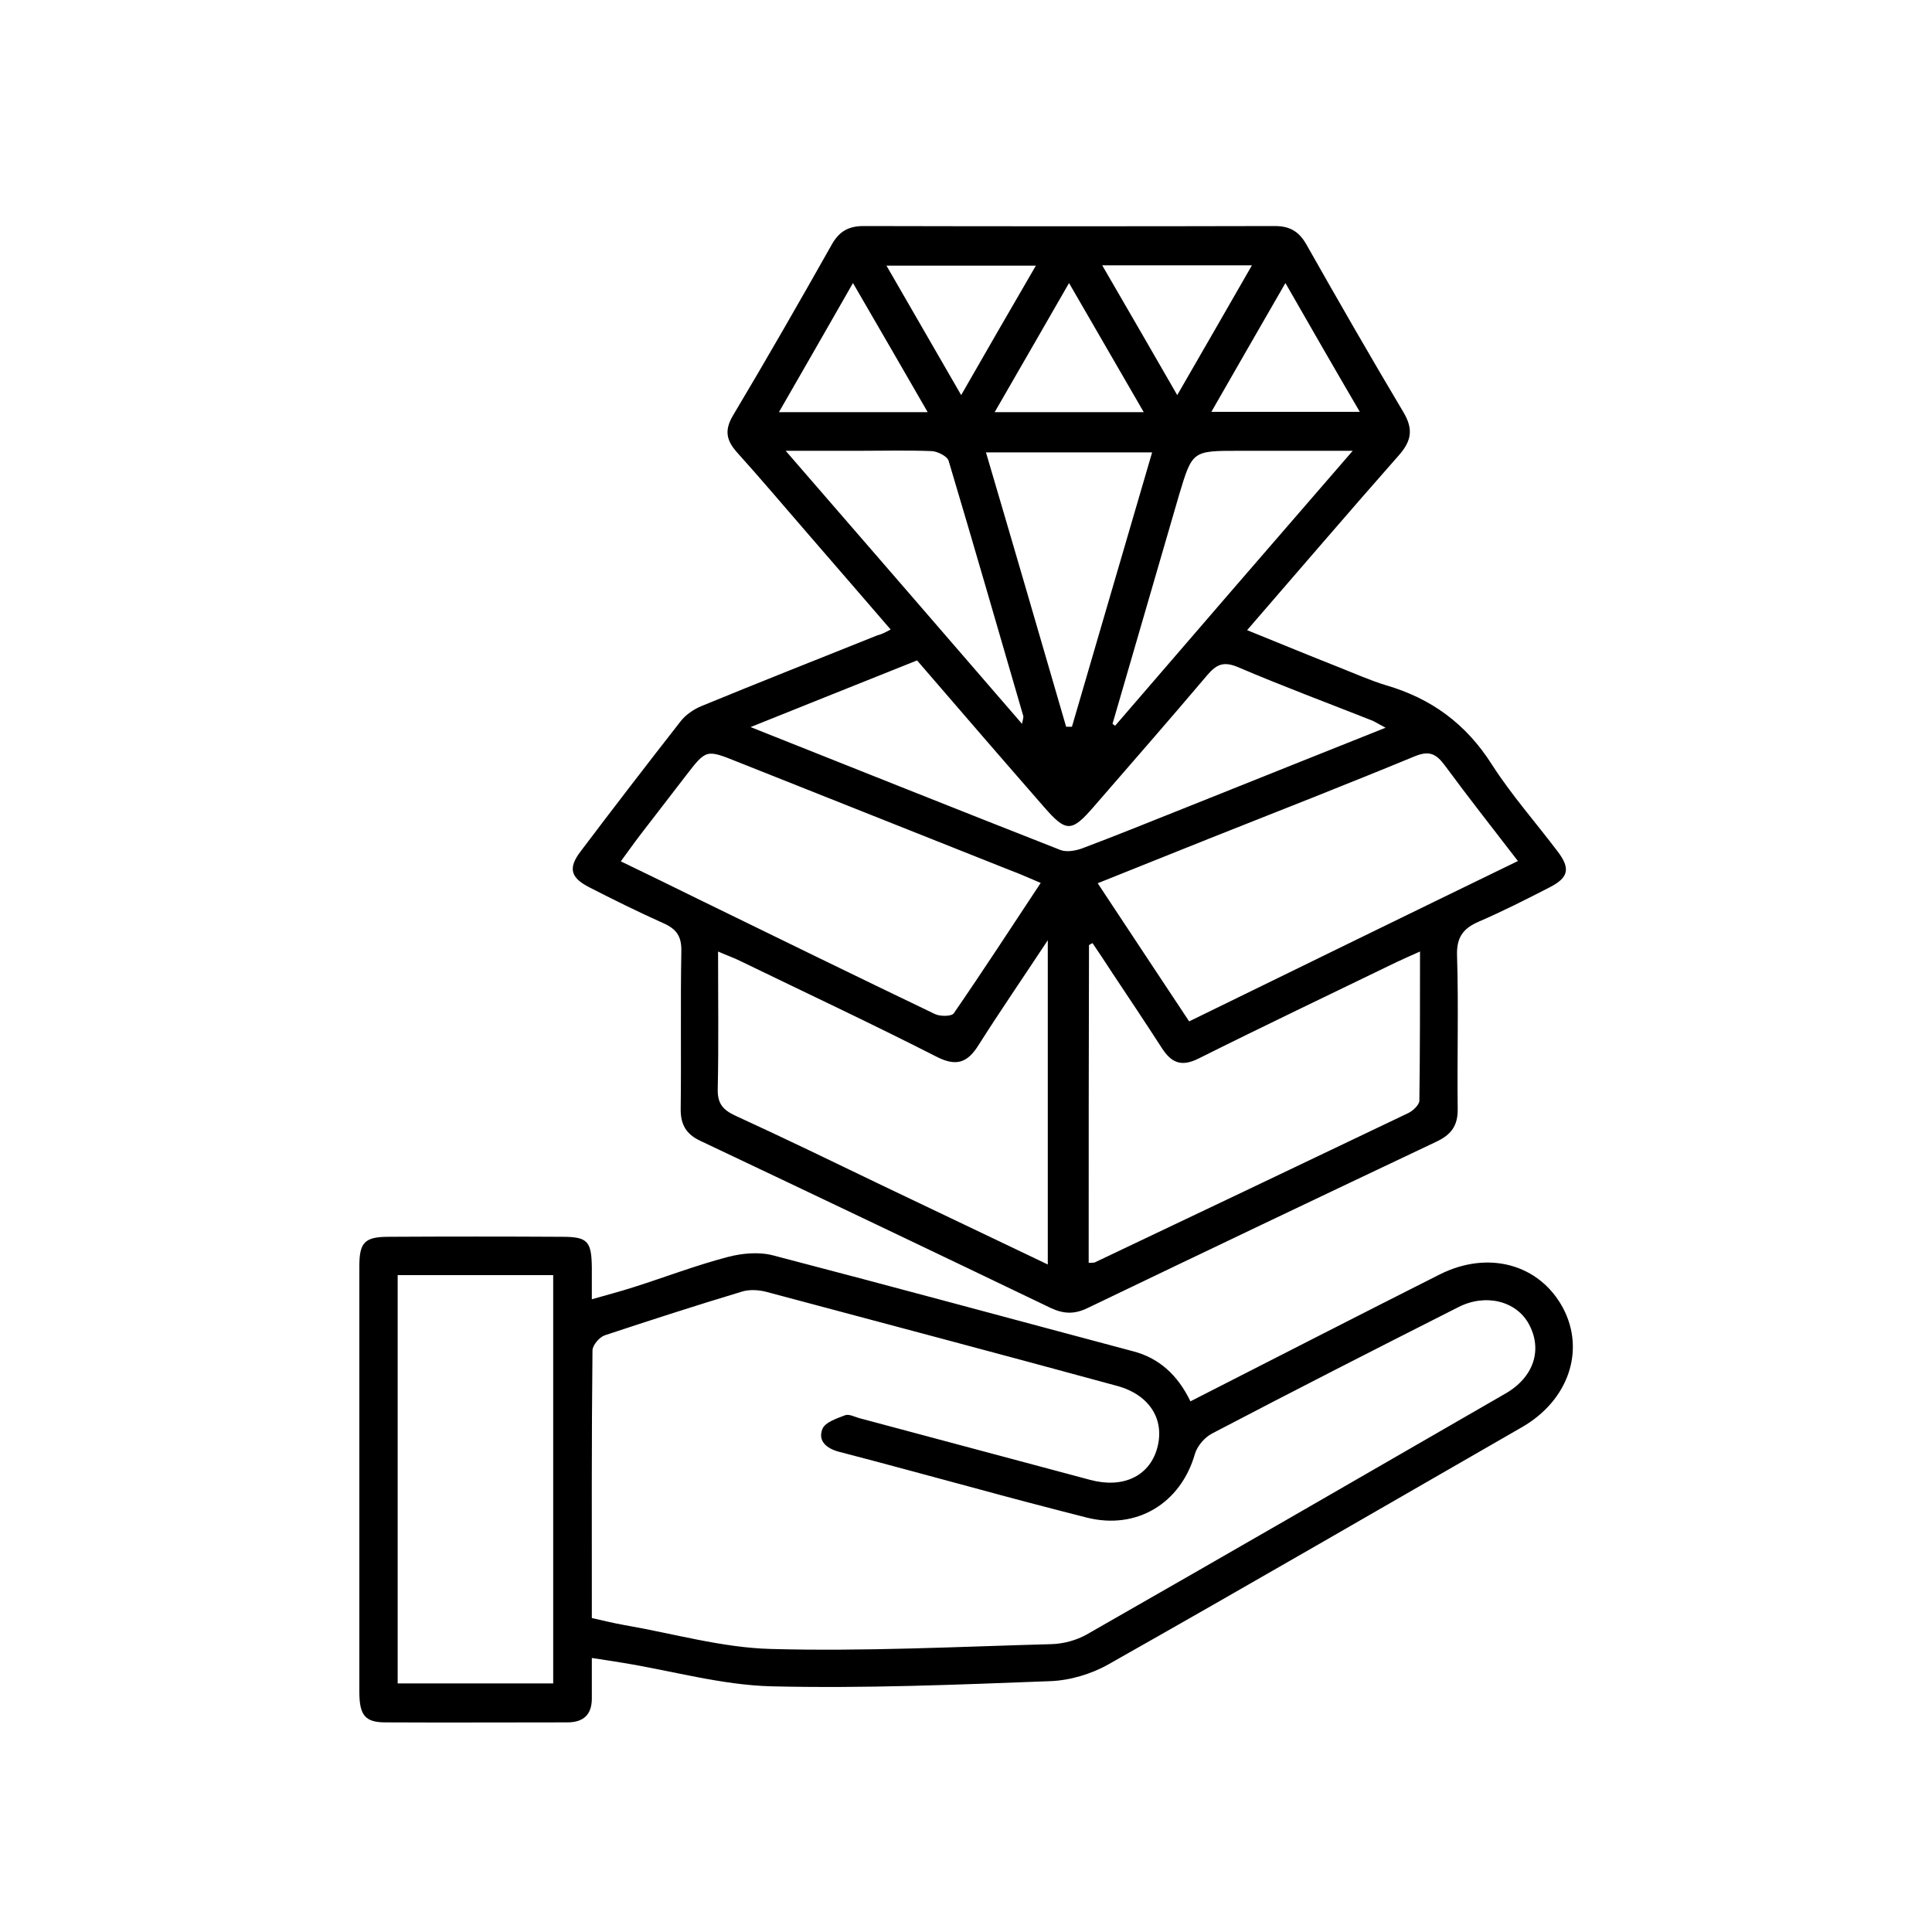
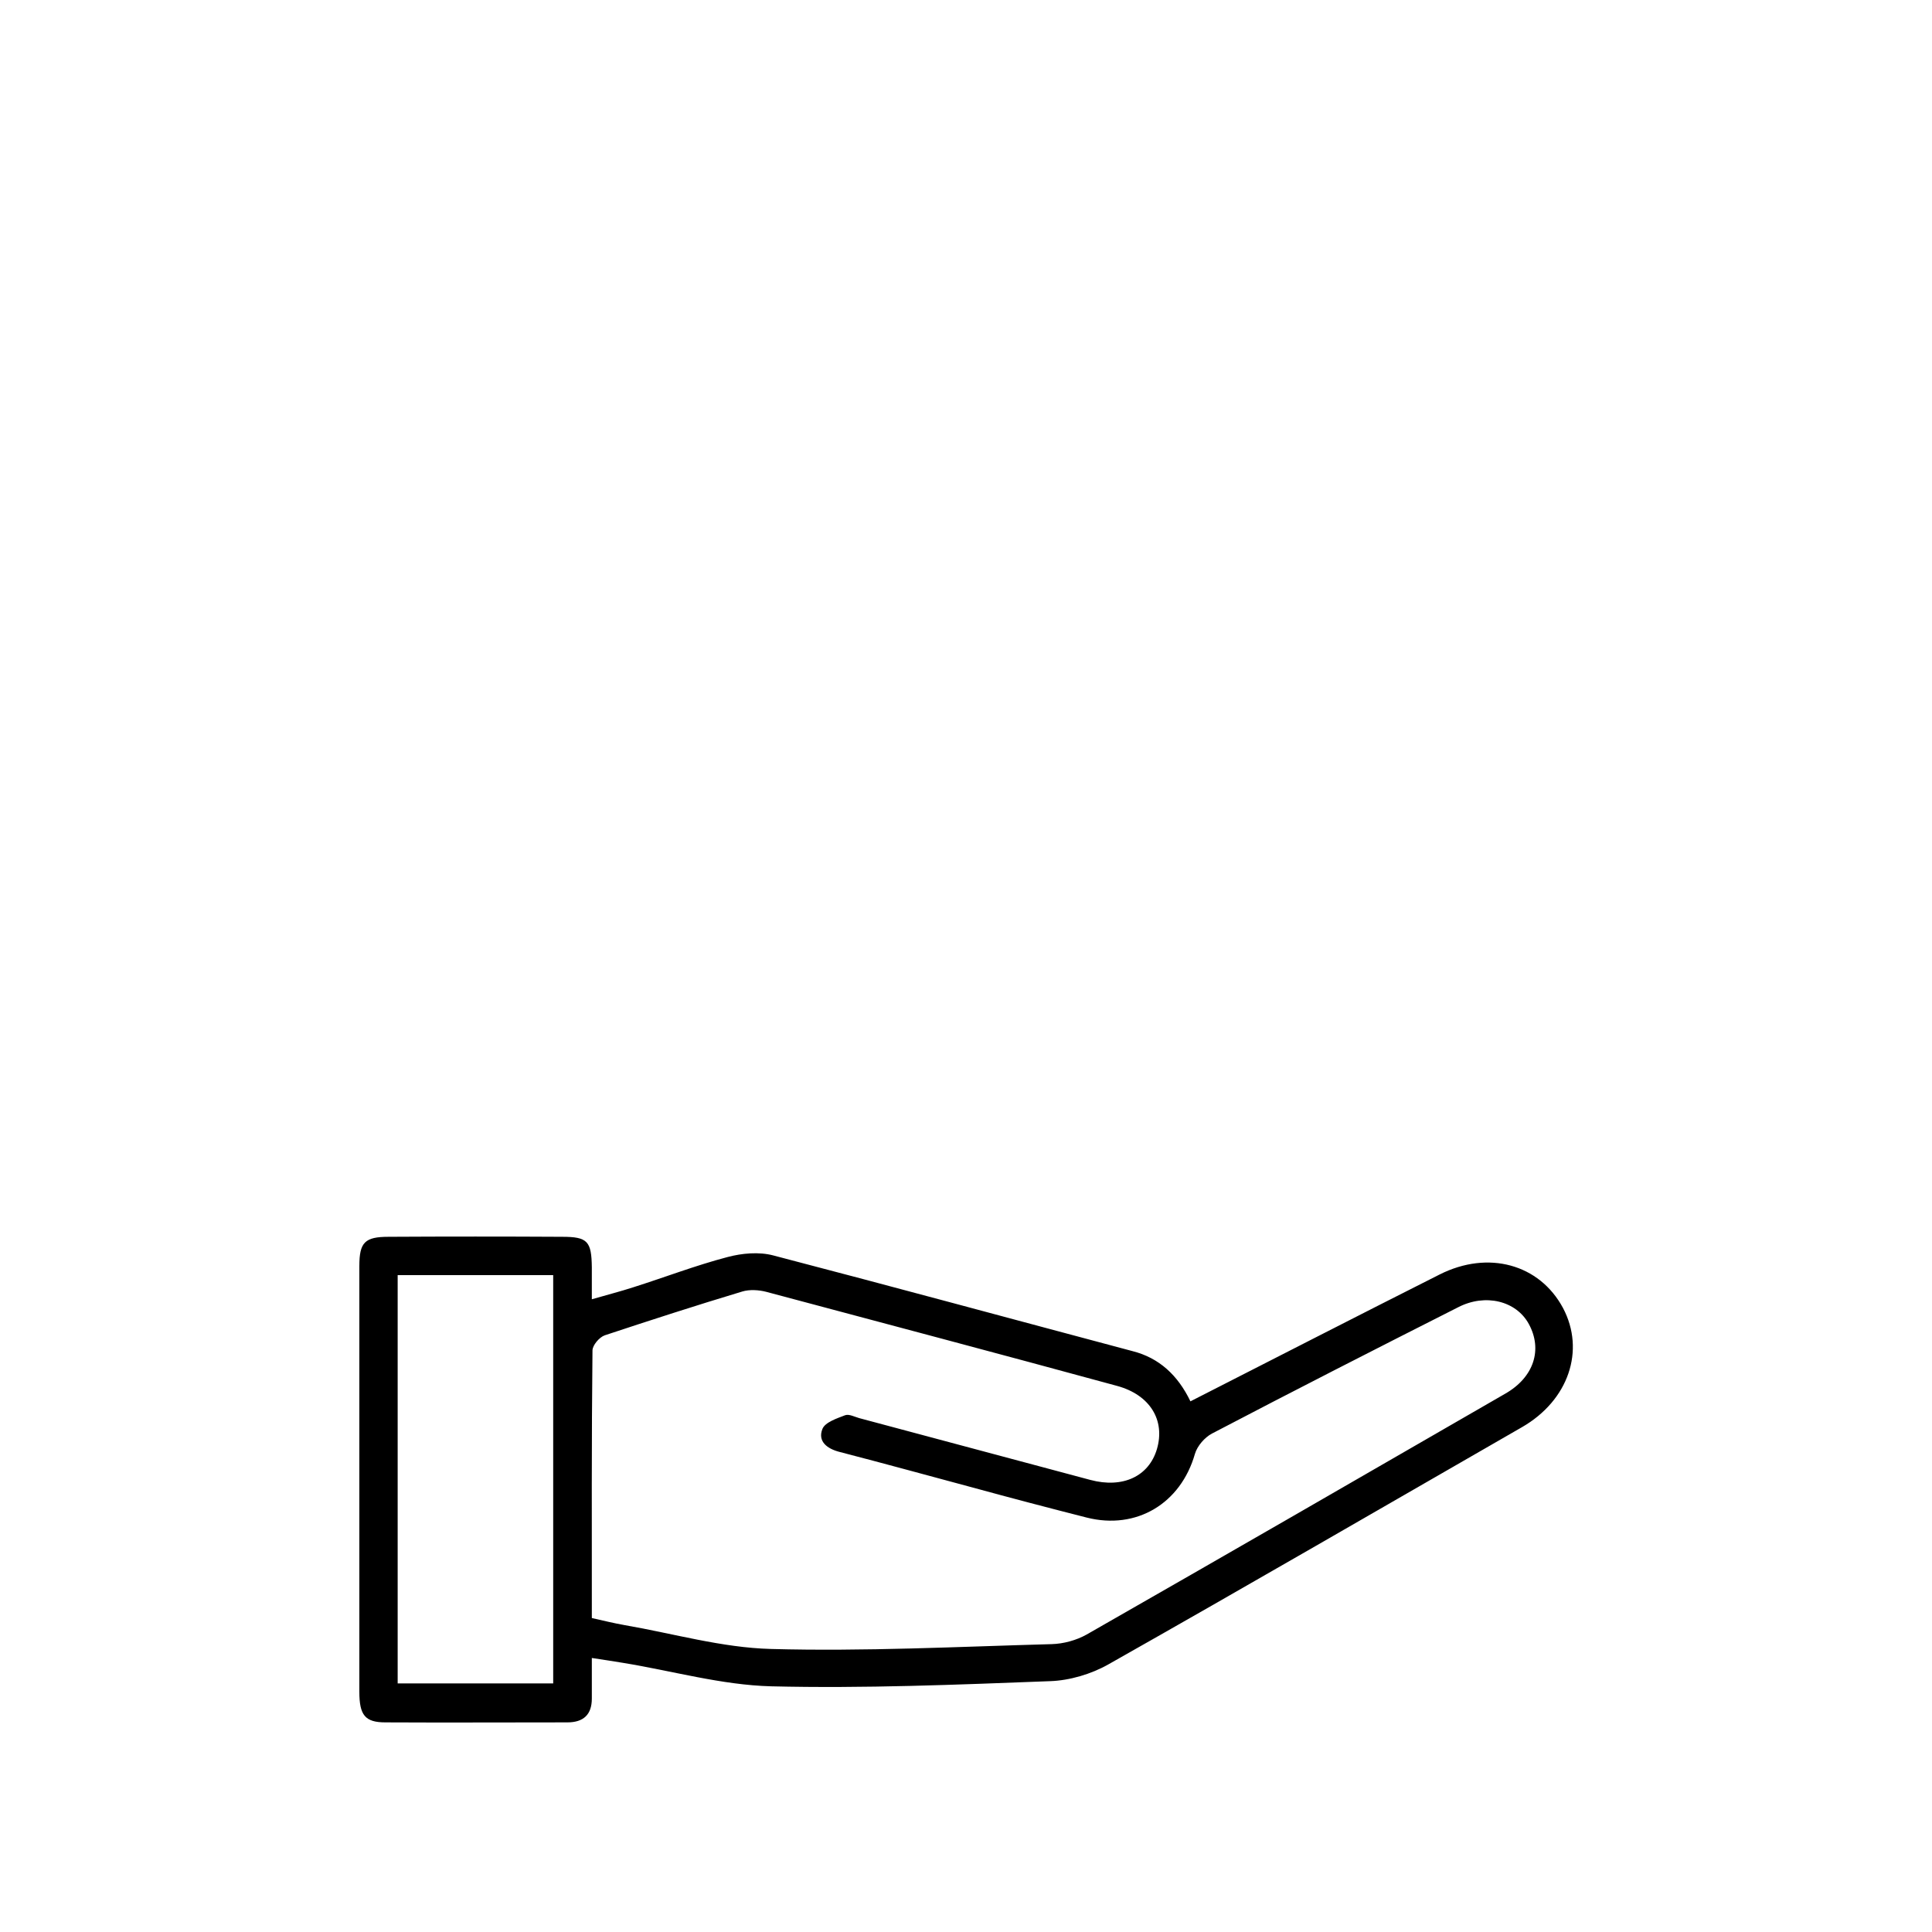
<svg xmlns="http://www.w3.org/2000/svg" version="1.1" id="Layer_1" x="0px" y="0px" viewBox="0 0 60 60" style="enable-background:new 0 0 60 60;" xml:space="preserve">
  <g>
-     <path d="M27.66,19.55c-0.9-1.04-1.76-2.04-2.62-3.03c-0.71-0.82-1.42-1.66-2.15-2.47c-0.33-0.37-0.4-0.68-0.13-1.14   c1.05-1.76,2.07-3.54,3.08-5.33c0.23-0.4,0.52-0.56,0.98-0.56c4.26,0.01,8.51,0.01,12.77,0c0.47,0,0.75,0.17,0.98,0.57   c0.99,1.75,1.99,3.49,3.02,5.22c0.3,0.51,0.25,0.87-0.13,1.31c-1.57,1.78-3.11,3.58-4.73,5.45c0.99,0.4,1.93,0.79,2.87,1.16   c0.48,0.19,0.95,0.4,1.44,0.55c1.41,0.41,2.49,1.2,3.29,2.46c0.61,0.95,1.37,1.81,2.05,2.71c0.4,0.53,0.33,0.81-0.26,1.11   c-0.72,0.37-1.45,0.74-2.19,1.06c-0.49,0.21-0.7,0.49-0.68,1.06c0.05,1.58,0,3.17,0.02,4.75c0.01,0.53-0.2,0.81-0.67,1.03   c-3.61,1.71-7.22,3.43-10.82,5.16c-0.41,0.2-0.74,0.19-1.15,0c-3.62-1.74-7.25-3.47-10.88-5.19c-0.45-0.21-0.62-0.52-0.61-1.01   c0.02-1.63-0.01-3.25,0.02-4.88c0.01-0.46-0.15-0.69-0.56-0.87c-0.78-0.35-1.55-0.73-2.31-1.12c-0.58-0.3-0.65-0.6-0.25-1.12   c1.02-1.35,2.05-2.69,3.09-4.02c0.16-0.21,0.41-0.38,0.65-0.48c1.82-0.75,3.65-1.47,5.47-2.2C27.38,19.7,27.49,19.64,27.66,19.55z    M33.81,39.22c0.12-0.01,0.17,0,0.2-0.02c3.24-1.54,6.48-3.08,9.72-4.63c0.15-0.07,0.35-0.26,0.35-0.39   c0.02-1.51,0.02-3.01,0.02-4.63c-0.31,0.14-0.52,0.23-0.73,0.33c-2.06,1-4.12,1.98-6.16,3c-0.53,0.26-0.83,0.12-1.12-0.32   c-0.51-0.79-1.03-1.57-1.55-2.35c-0.2-0.31-0.4-0.61-0.61-0.92c-0.04,0.02-0.08,0.04-0.11,0.06   C33.81,32.62,33.81,35.89,33.81,39.22z M32.54,39.27c0-3.37,0-6.64,0-10.07c-0.78,1.18-1.48,2.2-2.14,3.24   c-0.34,0.55-0.68,0.7-1.31,0.38c-2.02-1.03-4.07-1.99-6.11-2.98c-0.2-0.1-0.41-0.17-0.68-0.29c0,1.5,0.02,2.88-0.01,4.27   c-0.01,0.44,0.15,0.64,0.53,0.82c1.55,0.71,3.09,1.46,4.63,2.2C29.14,37.65,30.81,38.44,32.54,39.27z M47.14,26.74   c-0.8-1.04-1.55-1.99-2.27-2.97c-0.27-0.36-0.48-0.47-0.94-0.28c-2.13,0.88-4.28,1.72-6.42,2.57c-1.12,0.45-2.25,0.9-3.42,1.37   c0.97,1.47,1.9,2.87,2.84,4.29C40.35,30.05,43.7,28.41,47.14,26.74z M32.32,27.42c-0.36-0.15-0.64-0.28-0.94-0.39   c-2.82-1.12-5.63-2.24-8.45-3.36c-1-0.4-0.99-0.41-1.63,0.42c-0.47,0.61-0.94,1.22-1.41,1.83c-0.2,0.26-0.39,0.53-0.61,0.83   c0.87,0.42,1.65,0.8,2.44,1.19c2.44,1.19,4.87,2.38,7.31,3.55c0.16,0.08,0.52,0.08,0.59-0.02C30.53,30.15,31.4,28.81,32.32,27.42z    M43.03,22.6c-0.19-0.1-0.3-0.17-0.41-0.22c-1.39-0.55-2.79-1.07-4.17-1.66c-0.45-0.19-0.67-0.09-0.96,0.25   c-1.16,1.37-2.34,2.72-3.52,4.08c-0.69,0.8-0.86,0.8-1.54,0.02c-1.32-1.51-2.63-3.03-3.95-4.56c-1.71,0.68-3.37,1.35-5.17,2.07   c3.32,1.32,6.47,2.58,9.63,3.82c0.19,0.07,0.46,0.02,0.66-0.05c1.14-0.43,2.27-0.89,3.4-1.34C38.99,24.21,40.96,23.43,43.03,22.6z    M33.11,22.57c0.06,0,0.12,0,0.18,0c0.83-2.83,1.65-5.66,2.49-8.52c-1.76,0-3.42,0-5.16,0C31.47,16.93,32.29,19.75,33.11,22.57z    M42.01,14c-1.29,0-2.41,0-3.53,0c-1.45,0-1.45,0-1.86,1.36c-0.03,0.1-0.06,0.2-0.09,0.31c-0.66,2.27-1.32,4.54-1.98,6.81   c0.03,0.02,0.06,0.04,0.08,0.06C37.05,19.73,39.47,16.93,42.01,14z M24.4,14c2.51,2.89,4.9,5.66,7.34,8.48   c0.03-0.16,0.05-0.21,0.04-0.24c-0.77-2.64-1.53-5.29-2.32-7.93c-0.04-0.14-0.34-0.29-0.52-0.3C28.2,13.98,27.45,14,26.7,14   C25.98,14,25.27,14,24.4,14z M29.85,12.27c0.81-1.41,1.55-2.7,2.32-4.02c-1.59,0-3.08,0-4.64,0C28.31,9.6,29.04,10.87,29.85,12.27z    M38.88,8.24c-1.59,0-3.08,0-4.65,0c0.79,1.36,1.53,2.64,2.33,4.03C37.37,10.87,38.11,9.58,38.88,8.24z M24.19,12.8   c1.58,0,3.04,0,4.62,0c-0.79-1.37-1.53-2.65-2.32-4.01C25.7,10.18,24.97,11.44,24.19,12.8z M39.92,8.79c-0.8,1.39-1.54,2.67-2.3,4   c1.57,0,3.04,0,4.61,0C41.44,11.44,40.71,10.17,39.92,8.79z M35.52,12.8c-0.78-1.35-1.52-2.63-2.32-4.01   c-0.8,1.4-1.54,2.67-2.31,4.01C32.49,12.8,33.95,12.8,35.52,12.8z" />
    <path d="M36.97,43.52c2.63-1.34,5.18-2.65,7.74-3.94c1.51-0.76,3.1-0.32,3.83,1.04c0.7,1.32,0.17,2.87-1.27,3.7   c-4.28,2.46-8.55,4.94-12.85,7.37c-0.53,0.3-1.2,0.5-1.81,0.52c-2.89,0.11-5.78,0.23-8.66,0.16c-1.54-0.04-3.07-0.48-4.61-0.73   c-0.29-0.05-0.58-0.09-0.96-0.15c0,0.46,0,0.86,0,1.26c0,0.5-0.26,0.74-0.76,0.74c-1.88,0-3.77,0.01-5.65,0   c-0.63,0-0.81-0.22-0.81-0.95c0-2.87,0-5.73,0-8.6c0-1.54,0-3.08,0-4.62c0-0.74,0.17-0.91,0.91-0.91c1.8-0.01,3.59-0.01,5.39,0   c0.79,0,0.91,0.14,0.92,0.95c0,0.3,0,0.59,0,0.99c0.48-0.14,0.88-0.24,1.28-0.37c0.98-0.31,1.94-0.68,2.93-0.94   c0.45-0.12,0.98-0.17,1.43-0.05c3.72,0.97,7.43,1.98,11.15,2.97C36,42.17,36.58,42.71,36.97,43.52z M18.38,50.25   c0.36,0.08,0.68,0.16,1.02,0.22c1.51,0.26,3.02,0.7,4.54,0.74c2.9,0.08,5.81-0.07,8.72-0.15c0.37-0.01,0.77-0.12,1.09-0.3   c4.34-2.48,8.67-4.98,13-7.48c0.89-0.51,1.16-1.37,0.73-2.16c-0.39-0.72-1.35-0.96-2.2-0.52c-2.55,1.29-5.1,2.59-7.64,3.92   c-0.23,0.12-0.46,0.39-0.53,0.63c-0.44,1.54-1.81,2.37-3.36,1.98c-1.18-0.3-2.36-0.61-3.53-0.93c-1.38-0.37-2.76-0.75-4.15-1.11   c-0.39-0.1-0.68-0.33-0.53-0.71c0.08-0.21,0.45-0.33,0.71-0.43c0.12-0.04,0.29,0.05,0.43,0.09c2.39,0.64,4.78,1.28,7.18,1.92   c1.01,0.27,1.82-0.11,2.07-0.96c0.26-0.89-0.21-1.68-1.24-1.96c-3.63-0.99-7.26-1.95-10.89-2.92c-0.23-0.06-0.52-0.08-0.75-0.01   c-1.43,0.43-2.85,0.89-4.27,1.36c-0.17,0.06-0.38,0.31-0.38,0.47C18.37,44.69,18.38,47.44,18.38,50.25z M12.35,52.28   c1.65,0,3.22,0,4.83,0c0-4.24,0-8.44,0-12.68c-1.62,0-3.21,0-4.83,0C12.35,43.84,12.35,48.04,12.35,52.28z" />
  </g>
</svg>